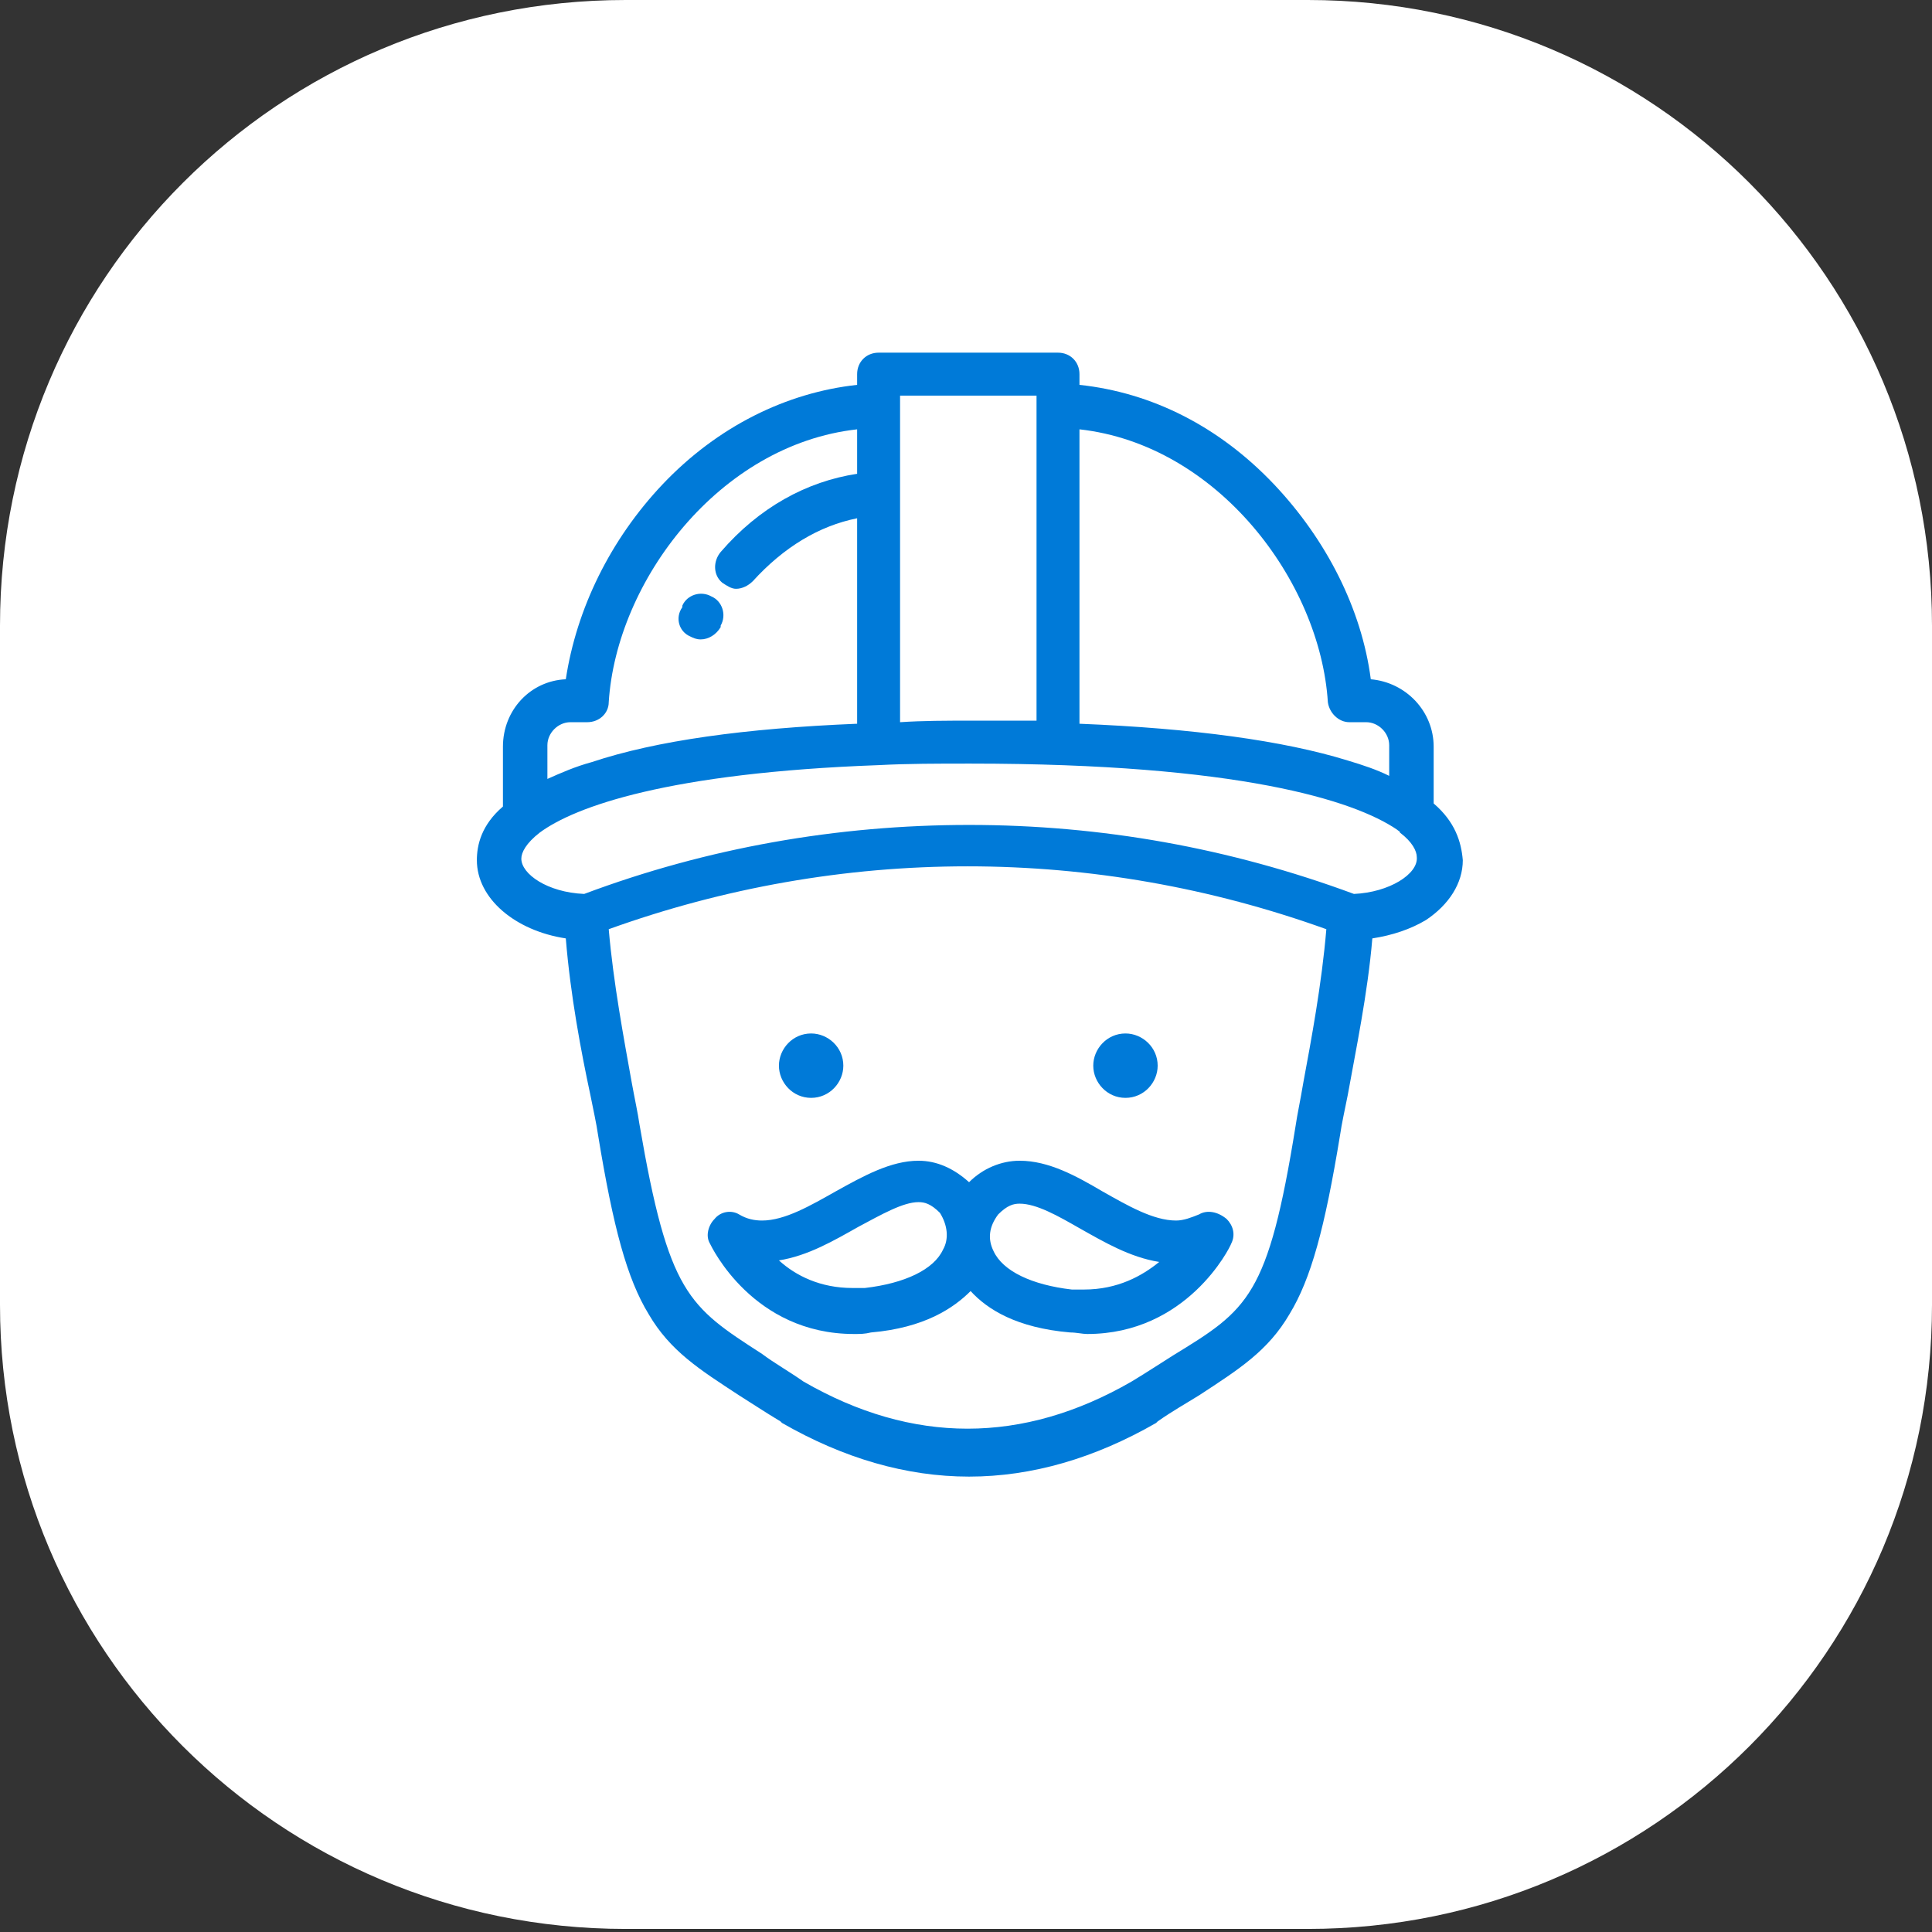
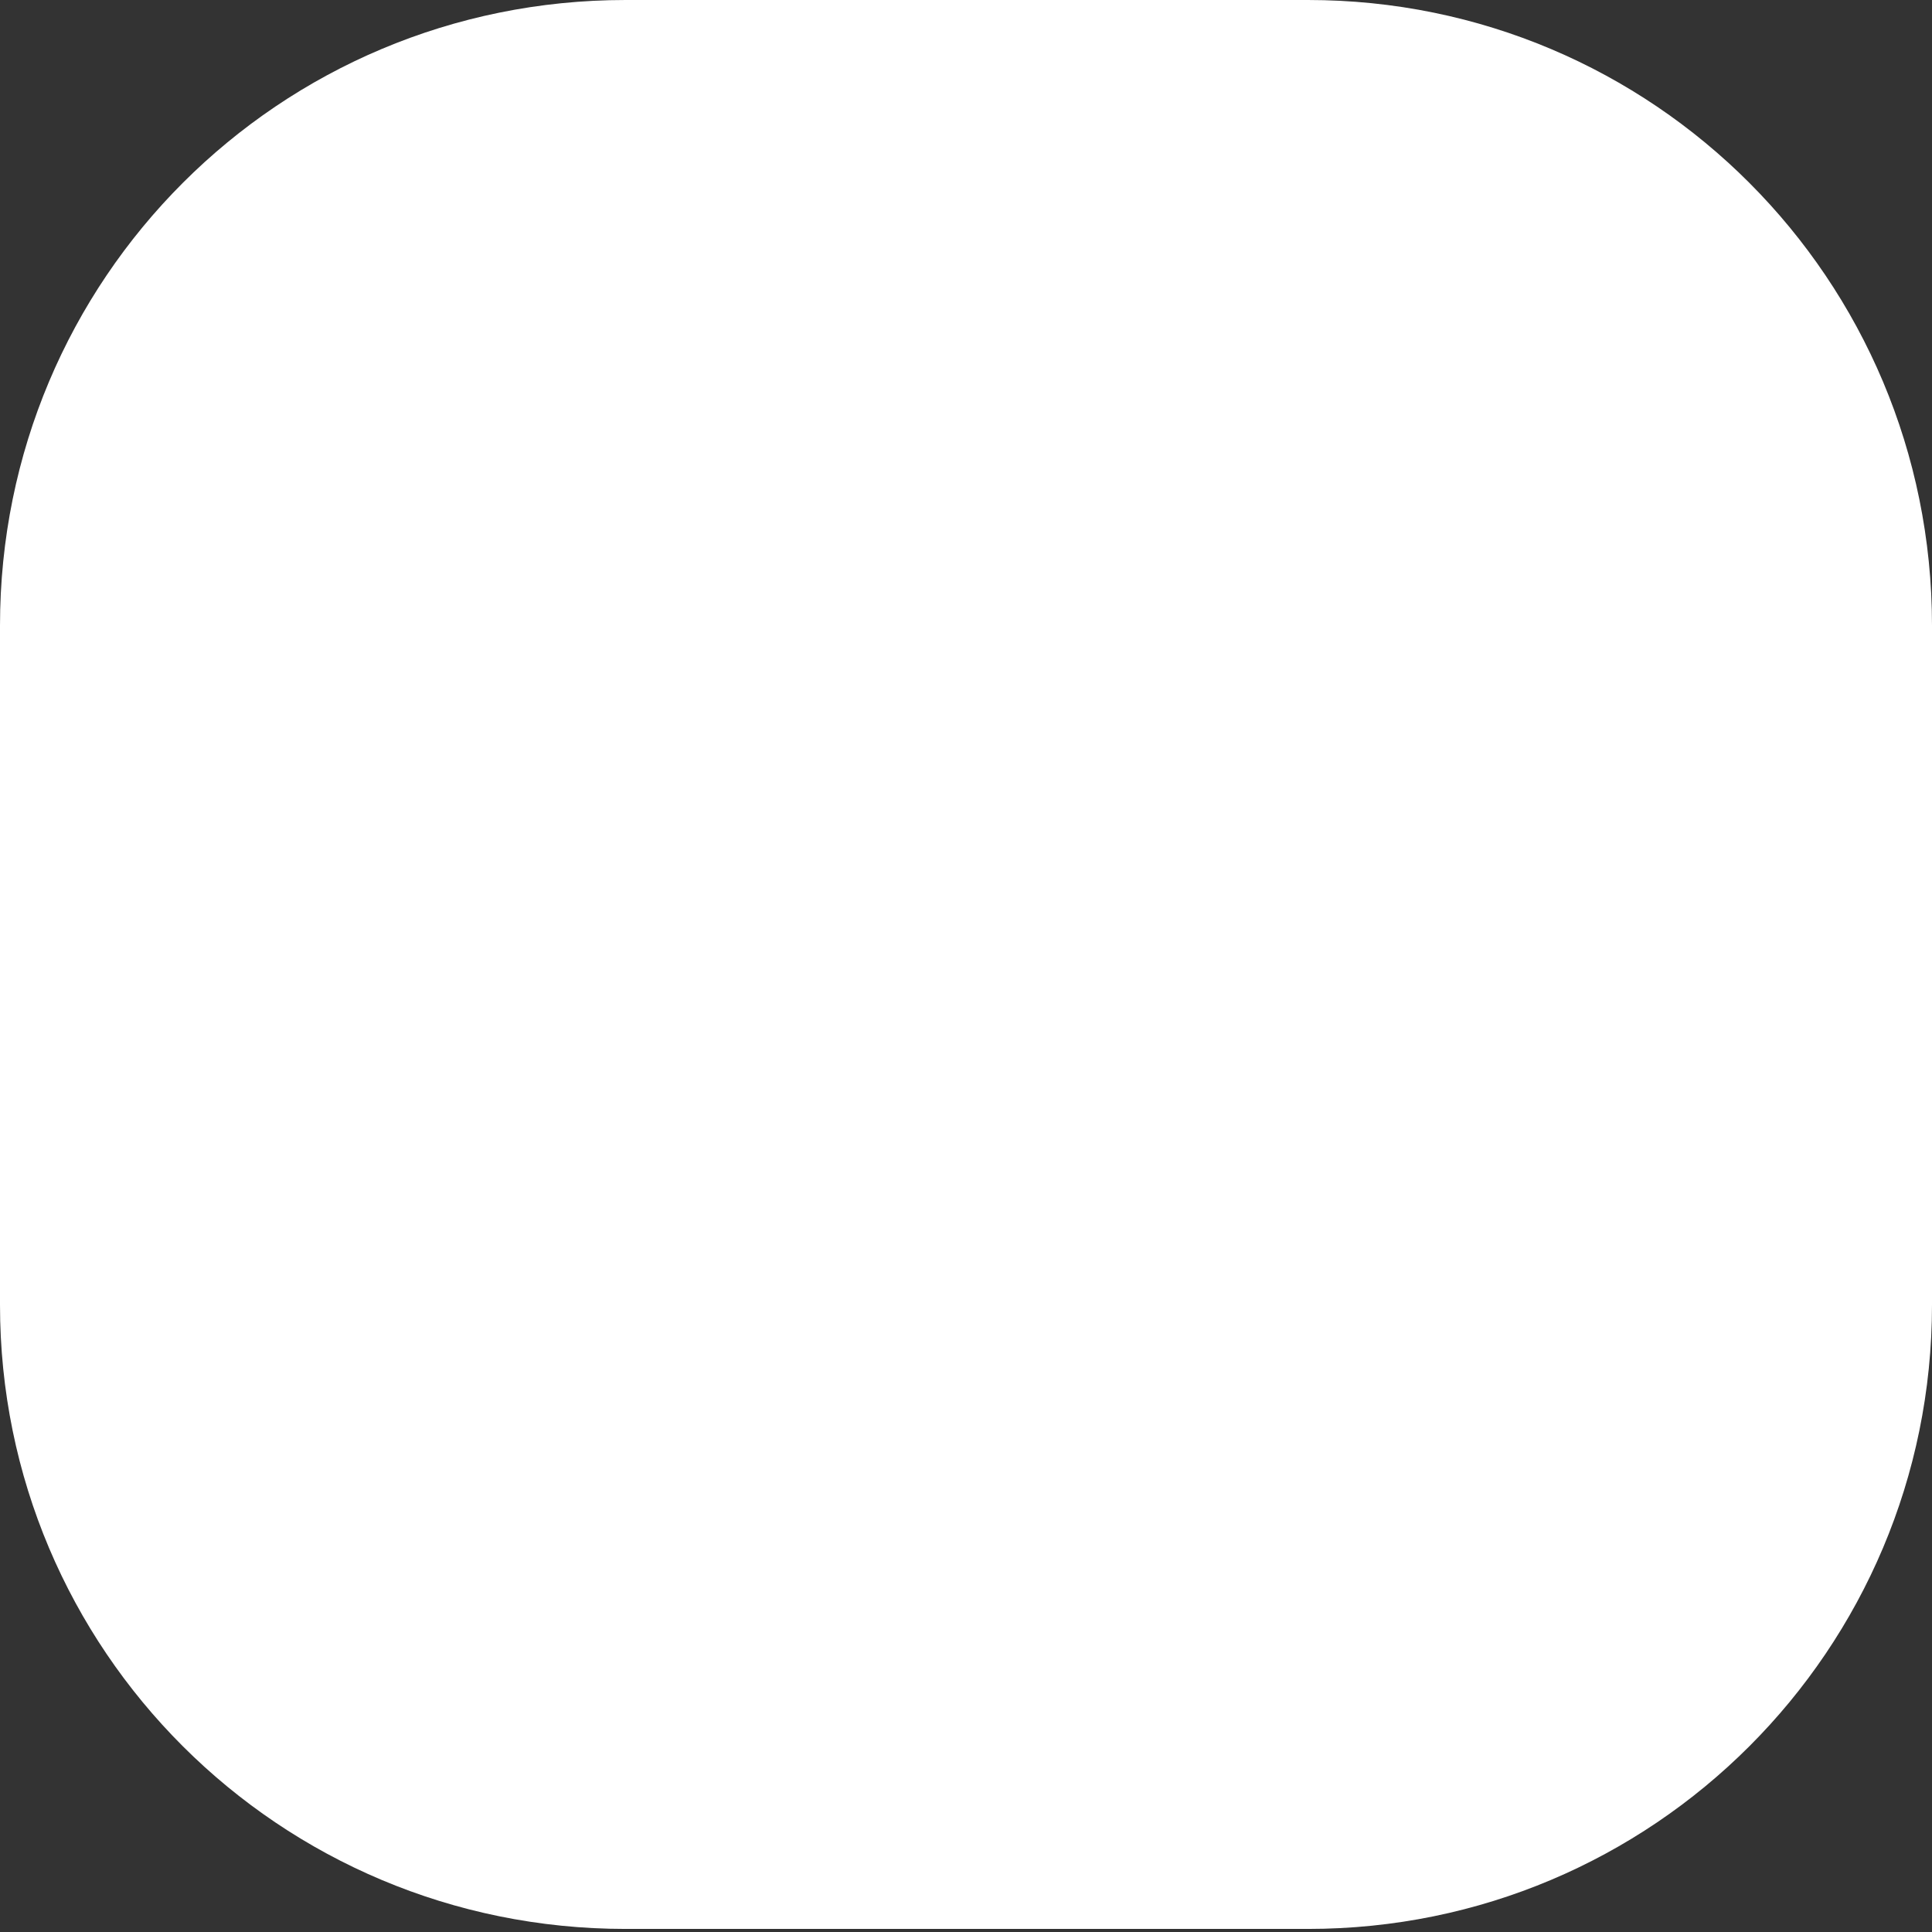
<svg xmlns="http://www.w3.org/2000/svg" version="1.1" id="Calque_1" x="0px" y="0px" viewBox="0 0 126 126" style="enable-background:new 0 0 126 126;" xml:space="preserve">
  <rect x="0" y="0" width="126" height="126" fill="#333333" stroke="none" />
  <style type="text/css">
	.st0{fill:#FFFFFF;}
	.st1{fill:#007AD8;}
</style>
  <g id="Icone_blanc">
    <path class="st0" d="M85.3,125.8H40.8C18.2,125.8,0,107.6,0,85.1V40.8C0,18.2,18.2,0,40.8,0h44.5C107.8,0,126,18.2,126,40.8v44.3   C126,107.6,107.8,125.8,85.3,125.8z" />
  </g>
  <g>
-     <path class="st1" d="M45,41.5c0.2,0.1,0.4,0.2,0.7,0.2c0.5,0,1-0.3,1.3-0.8l0-0.1c0.4-0.7,0.1-1.6-0.6-1.9   c-0.7-0.4-1.6-0.1-1.9,0.6l0,0.1C44,40.3,44.3,41.2,45,41.5z" />
-     <path class="st1" d="M93.5,52.4v-3.7c0-2.3-1.8-4.2-4.1-4.4c-0.6-4.6-2.9-9.1-6.3-12.7c-3.6-3.8-8-6-12.7-6.5v-0.7   c0-0.8-0.6-1.4-1.4-1.4H57.3c-0.8,0-1.4,0.6-1.4,1.4v0.7c-4.6,0.5-9.1,2.7-12.7,6.5c-3.4,3.6-5.6,8.1-6.3,12.7   c-2.3,0.1-4.1,2-4.1,4.4v3.9c-1.4,1.2-1.7,2.5-1.7,3.5c0,2.5,2.5,4.6,5.8,5.1c0.3,3.7,1,7.4,1.6,10.2c0.2,1,0.4,1.9,0.5,2.6   c1,6.1,1.9,9.4,3.3,11.7c1.4,2.4,3.3,3.6,5.9,5.3c0.8,0.5,1.7,1.1,2.7,1.7l0.1,0.1c4,2.3,8.1,3.5,12.2,3.5c0,0,0,0,0,0   c4.1,0,8.2-1.2,12.2-3.5l0.1-0.1c1-0.7,1.9-1.2,2.7-1.7c2.6-1.7,4.5-2.9,5.9-5.3c1.4-2.3,2.3-5.6,3.3-11.7c0.1-0.7,0.3-1.6,0.5-2.6   c0.5-2.8,1.3-6.6,1.6-10.2c1.3-0.2,2.5-0.6,3.5-1.2c1.5-1,2.4-2.4,2.4-3.9C95.3,54.9,94.9,53.6,93.5,52.4z M86.6,45.8   c0.1,0.7,0.7,1.3,1.4,1.3h1.1c0.8,0,1.5,0.7,1.5,1.5v2c-0.8-0.4-1.7-0.7-2.7-1c-4.2-1.3-10.1-2.1-17.5-2.4V28   C79.4,29,86.1,37.9,86.6,45.8z M67.6,25.8V47c-1.4,0-2.8,0-4.3,0c-1.6,0-3.1,0-4.6,0.1V25.8H67.6z M35.7,48.6   c0-0.8,0.7-1.5,1.5-1.5h1.1c0.8,0,1.4-0.6,1.4-1.3C40.2,37.9,46.9,29,55.9,28v2.9c-3.3,0.5-6.4,2.2-8.9,5.1c-0.5,0.6-0.5,1.5,0.1,2   c0.3,0.2,0.6,0.4,0.9,0.4c0.4,0,0.8-0.2,1.1-0.5c2-2.2,4.3-3.6,6.8-4.1v13.4c-7.3,0.3-13.1,1.1-17.3,2.5c-1.1,0.3-2,0.7-2.9,1.1   V48.6z M84.5,73.4c-1.8,11.2-3.1,12-8,15c-0.8,0.5-1.7,1.1-2.7,1.7c-7.1,4.1-14.3,4.1-21.4,0c-1-0.7-1.9-1.2-2.7-1.8   c-4.8-3.1-6.1-3.9-8-15c-0.1-0.7-0.3-1.6-0.5-2.7c-0.5-2.8-1.2-6.5-1.5-10c7.5-2.7,15.4-4.1,23.4-4.1c8,0,15.9,1.4,23.4,4.1   c-0.3,3.6-1,7.3-1.5,10C84.8,71.8,84.6,72.7,84.5,73.4z M88.3,58.3c-8.1-3-16.5-4.5-25.1-4.5c-8.6,0-17.1,1.5-25.1,4.5   C35.7,58.2,34,57,34,56c0-0.4,0.3-1,1.2-1.7c0,0,0,0,0,0c2.3-1.7,8.4-3.9,22.1-4.4c0,0,0,0,0,0c0,0,0,0,0,0c1.9-0.1,3.8-0.1,6-0.1   c17.5,0,25,2.4,27.8,4.3c0.1,0.1,0.2,0.1,0.2,0.2c0.8,0.6,1.1,1.2,1.1,1.6C92.5,57,90.6,58.2,88.3,58.3z" />
-     <path class="st1" d="M73.4,71.6c1.2,0,2.1-1,2.1-2.1c0-1.2-1-2.1-2.1-2.1c-1.2,0-2.1,1-2.1,2.1C71.3,70.6,72.2,71.6,73.4,71.6z" />
-     <path class="st1" d="M52.9,71.6c1.2,0,2.1-1,2.1-2.1c0-1.2-1-2.1-2.1-2.1c-1.2,0-2.1,1-2.1,2.1C50.8,70.6,51.7,71.6,52.9,71.6z" />
-     <path class="st1" d="M78.2,79.2c-0.5,0.2-1,0.4-1.5,0.4c-1.5,0-3.2-1-4.8-1.9c-1.7-1-3.5-2-5.4-2c-1.2,0-2.4,0.5-3.3,1.4   c-1-0.9-2.1-1.4-3.3-1.4c-1.8,0-3.6,1-5.4,2c-1.6,0.9-3.3,1.9-4.8,1.9c-0.5,0-1-0.1-1.5-0.4c-0.5-0.3-1.2-0.2-1.6,0.3   c-0.4,0.4-0.6,1.1-0.3,1.6c0.1,0.2,2.8,5.9,9.4,5.9c0,0,0,0,0,0c0.4,0,0.7,0,1.1-0.1c3.5-0.3,5.4-1.6,6.5-2.7   c1.1,1.2,3,2.4,6.5,2.7c0.4,0,0.8,0.1,1.1,0.1c6.5,0,9.3-5.6,9.4-5.9c0.3-0.6,0.1-1.2-0.3-1.6C79.4,79,78.7,78.9,78.2,79.2z    M61.5,81.5c-0.6,1.3-2.5,2.2-5.1,2.5c-0.3,0-0.6,0-0.8,0c0,0,0,0,0,0c-2.1,0-3.7-0.8-4.8-1.8c1.9-0.3,3.6-1.3,5.2-2.2   c1.5-0.8,2.9-1.6,3.9-1.6c0.4,0,0.8,0.1,1.4,0.7C61.8,79.9,61.9,80.8,61.5,81.5z M70.7,84.1c-0.3,0-0.6,0-0.8,0   c-2.6-0.3-4.5-1.2-5.1-2.5c-0.4-0.8-0.3-1.6,0.3-2.4c0.6-0.6,1-0.7,1.4-0.7c1.1,0,2.5,0.8,3.9,1.6c1.6,0.9,3.3,1.9,5.2,2.2   C74.5,83.2,72.9,84.1,70.7,84.1z" />
-   </g>
+     </g>
</svg>